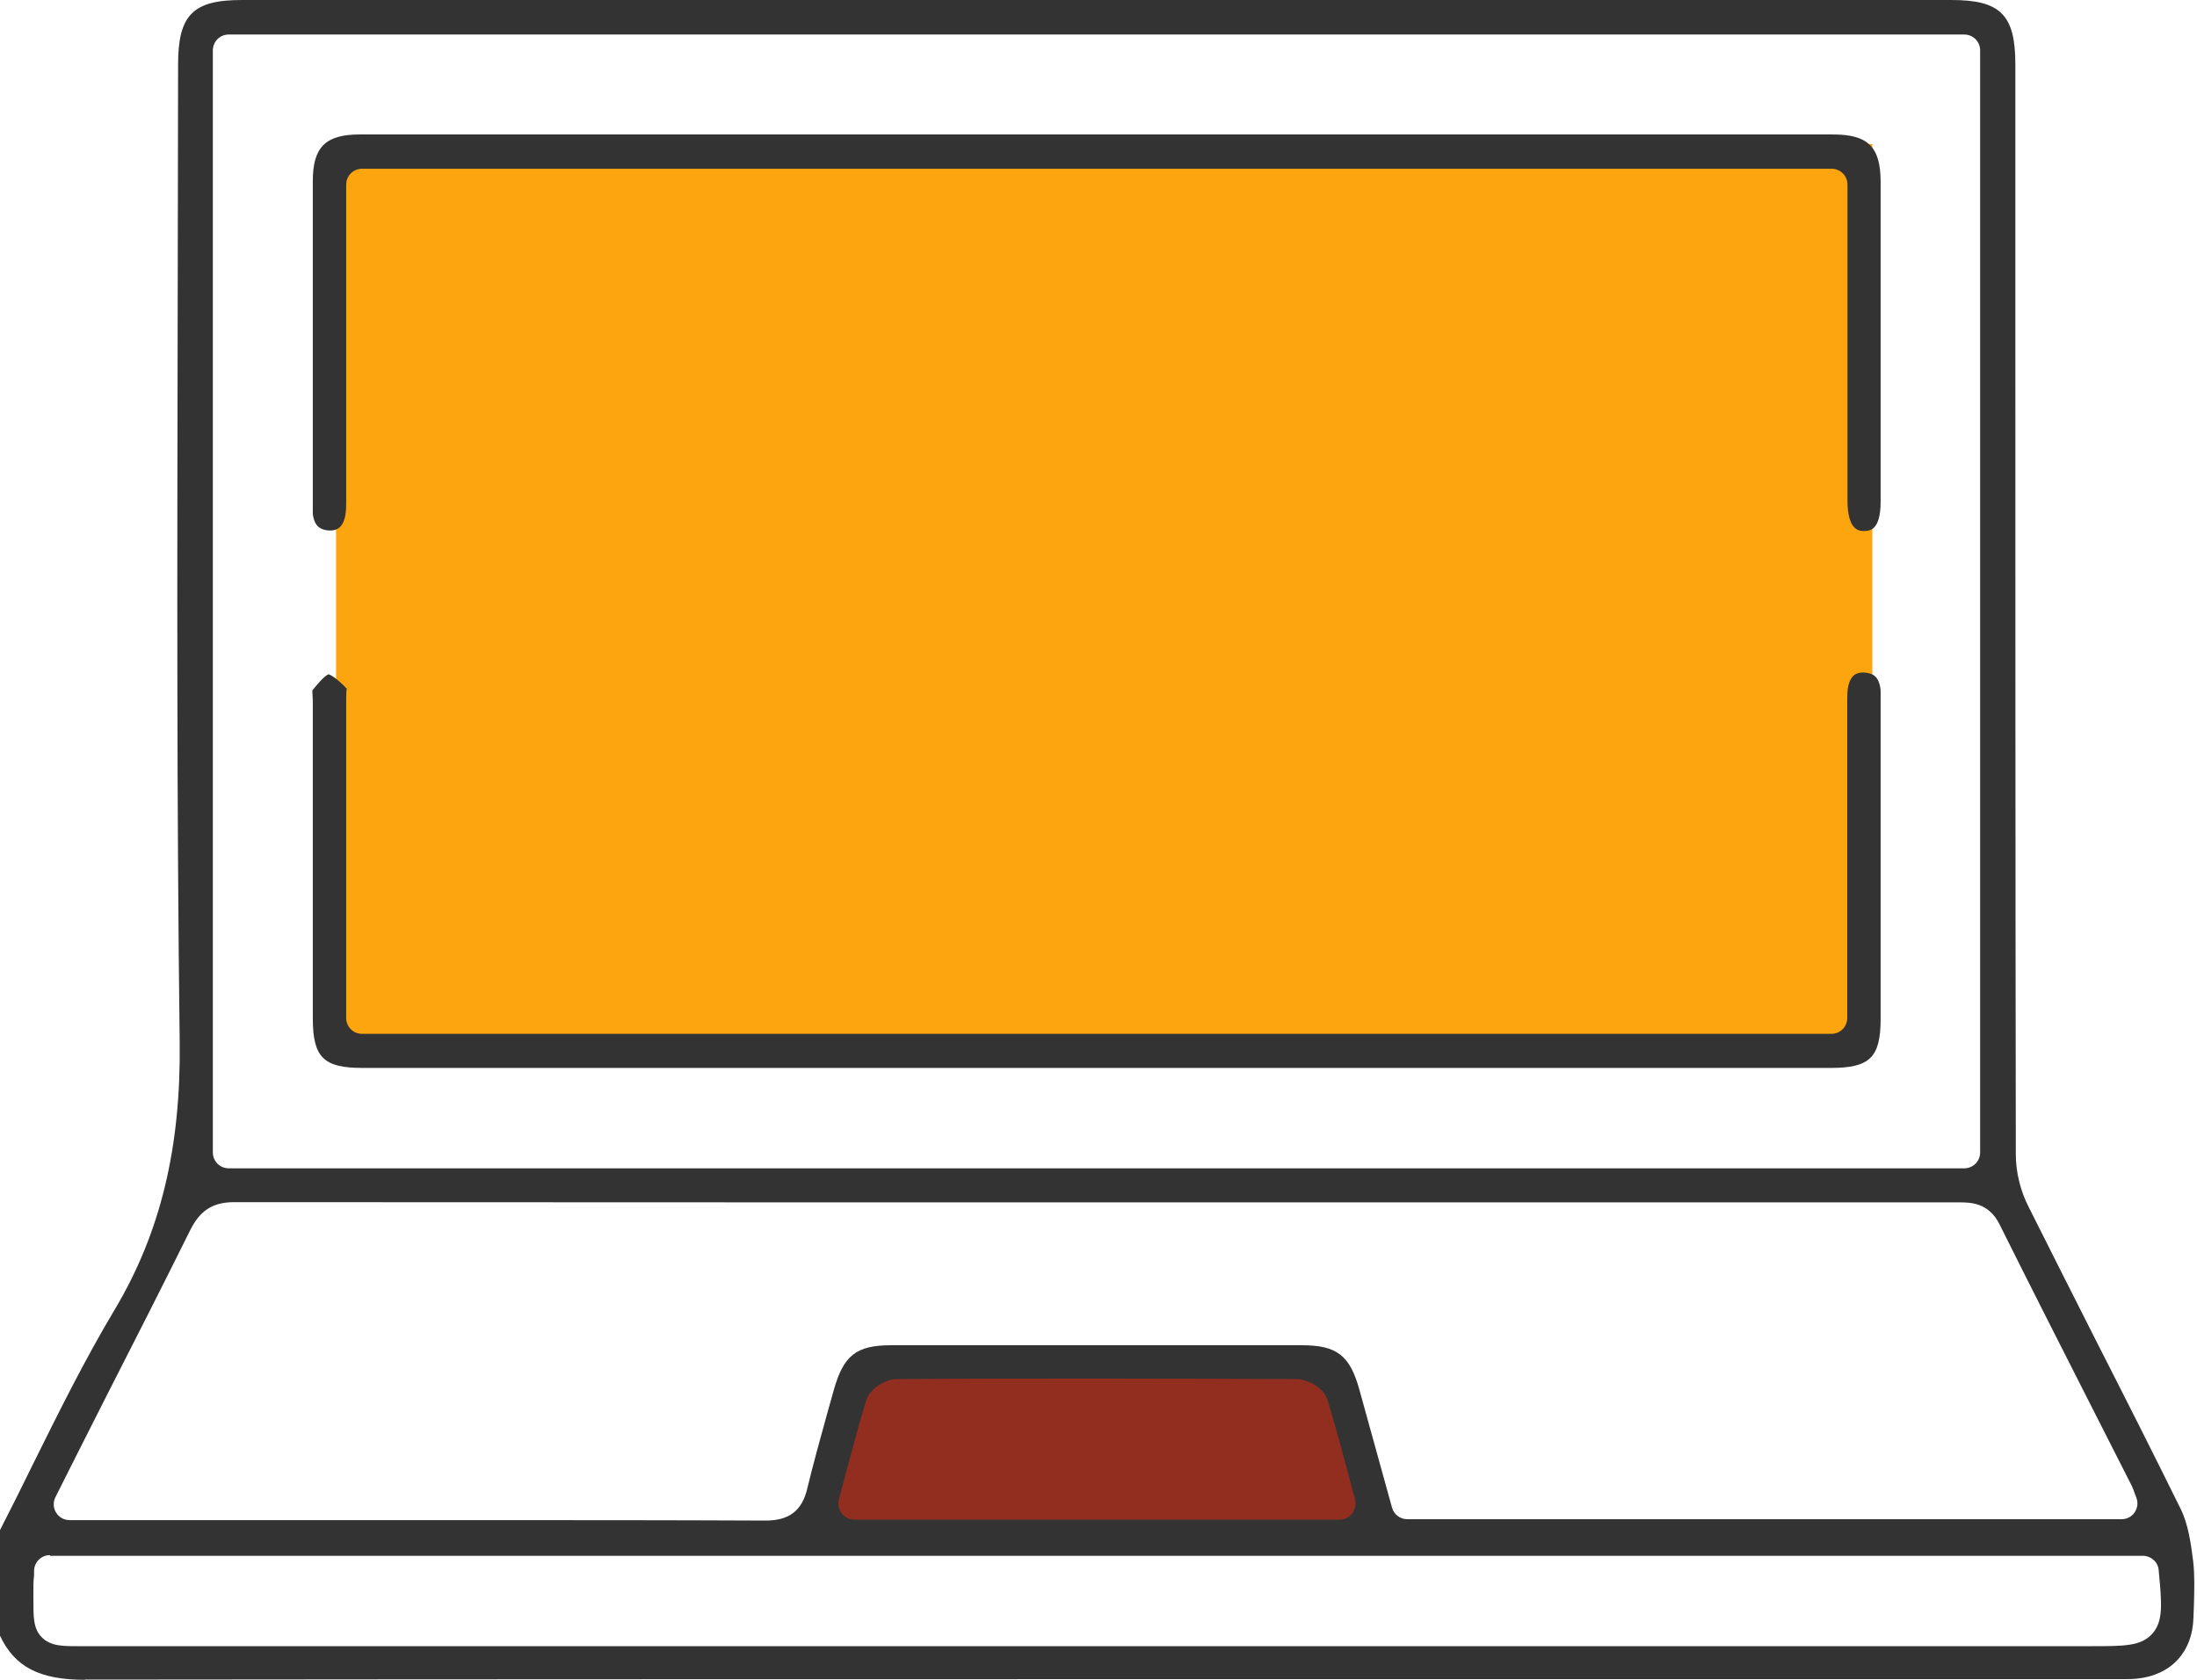
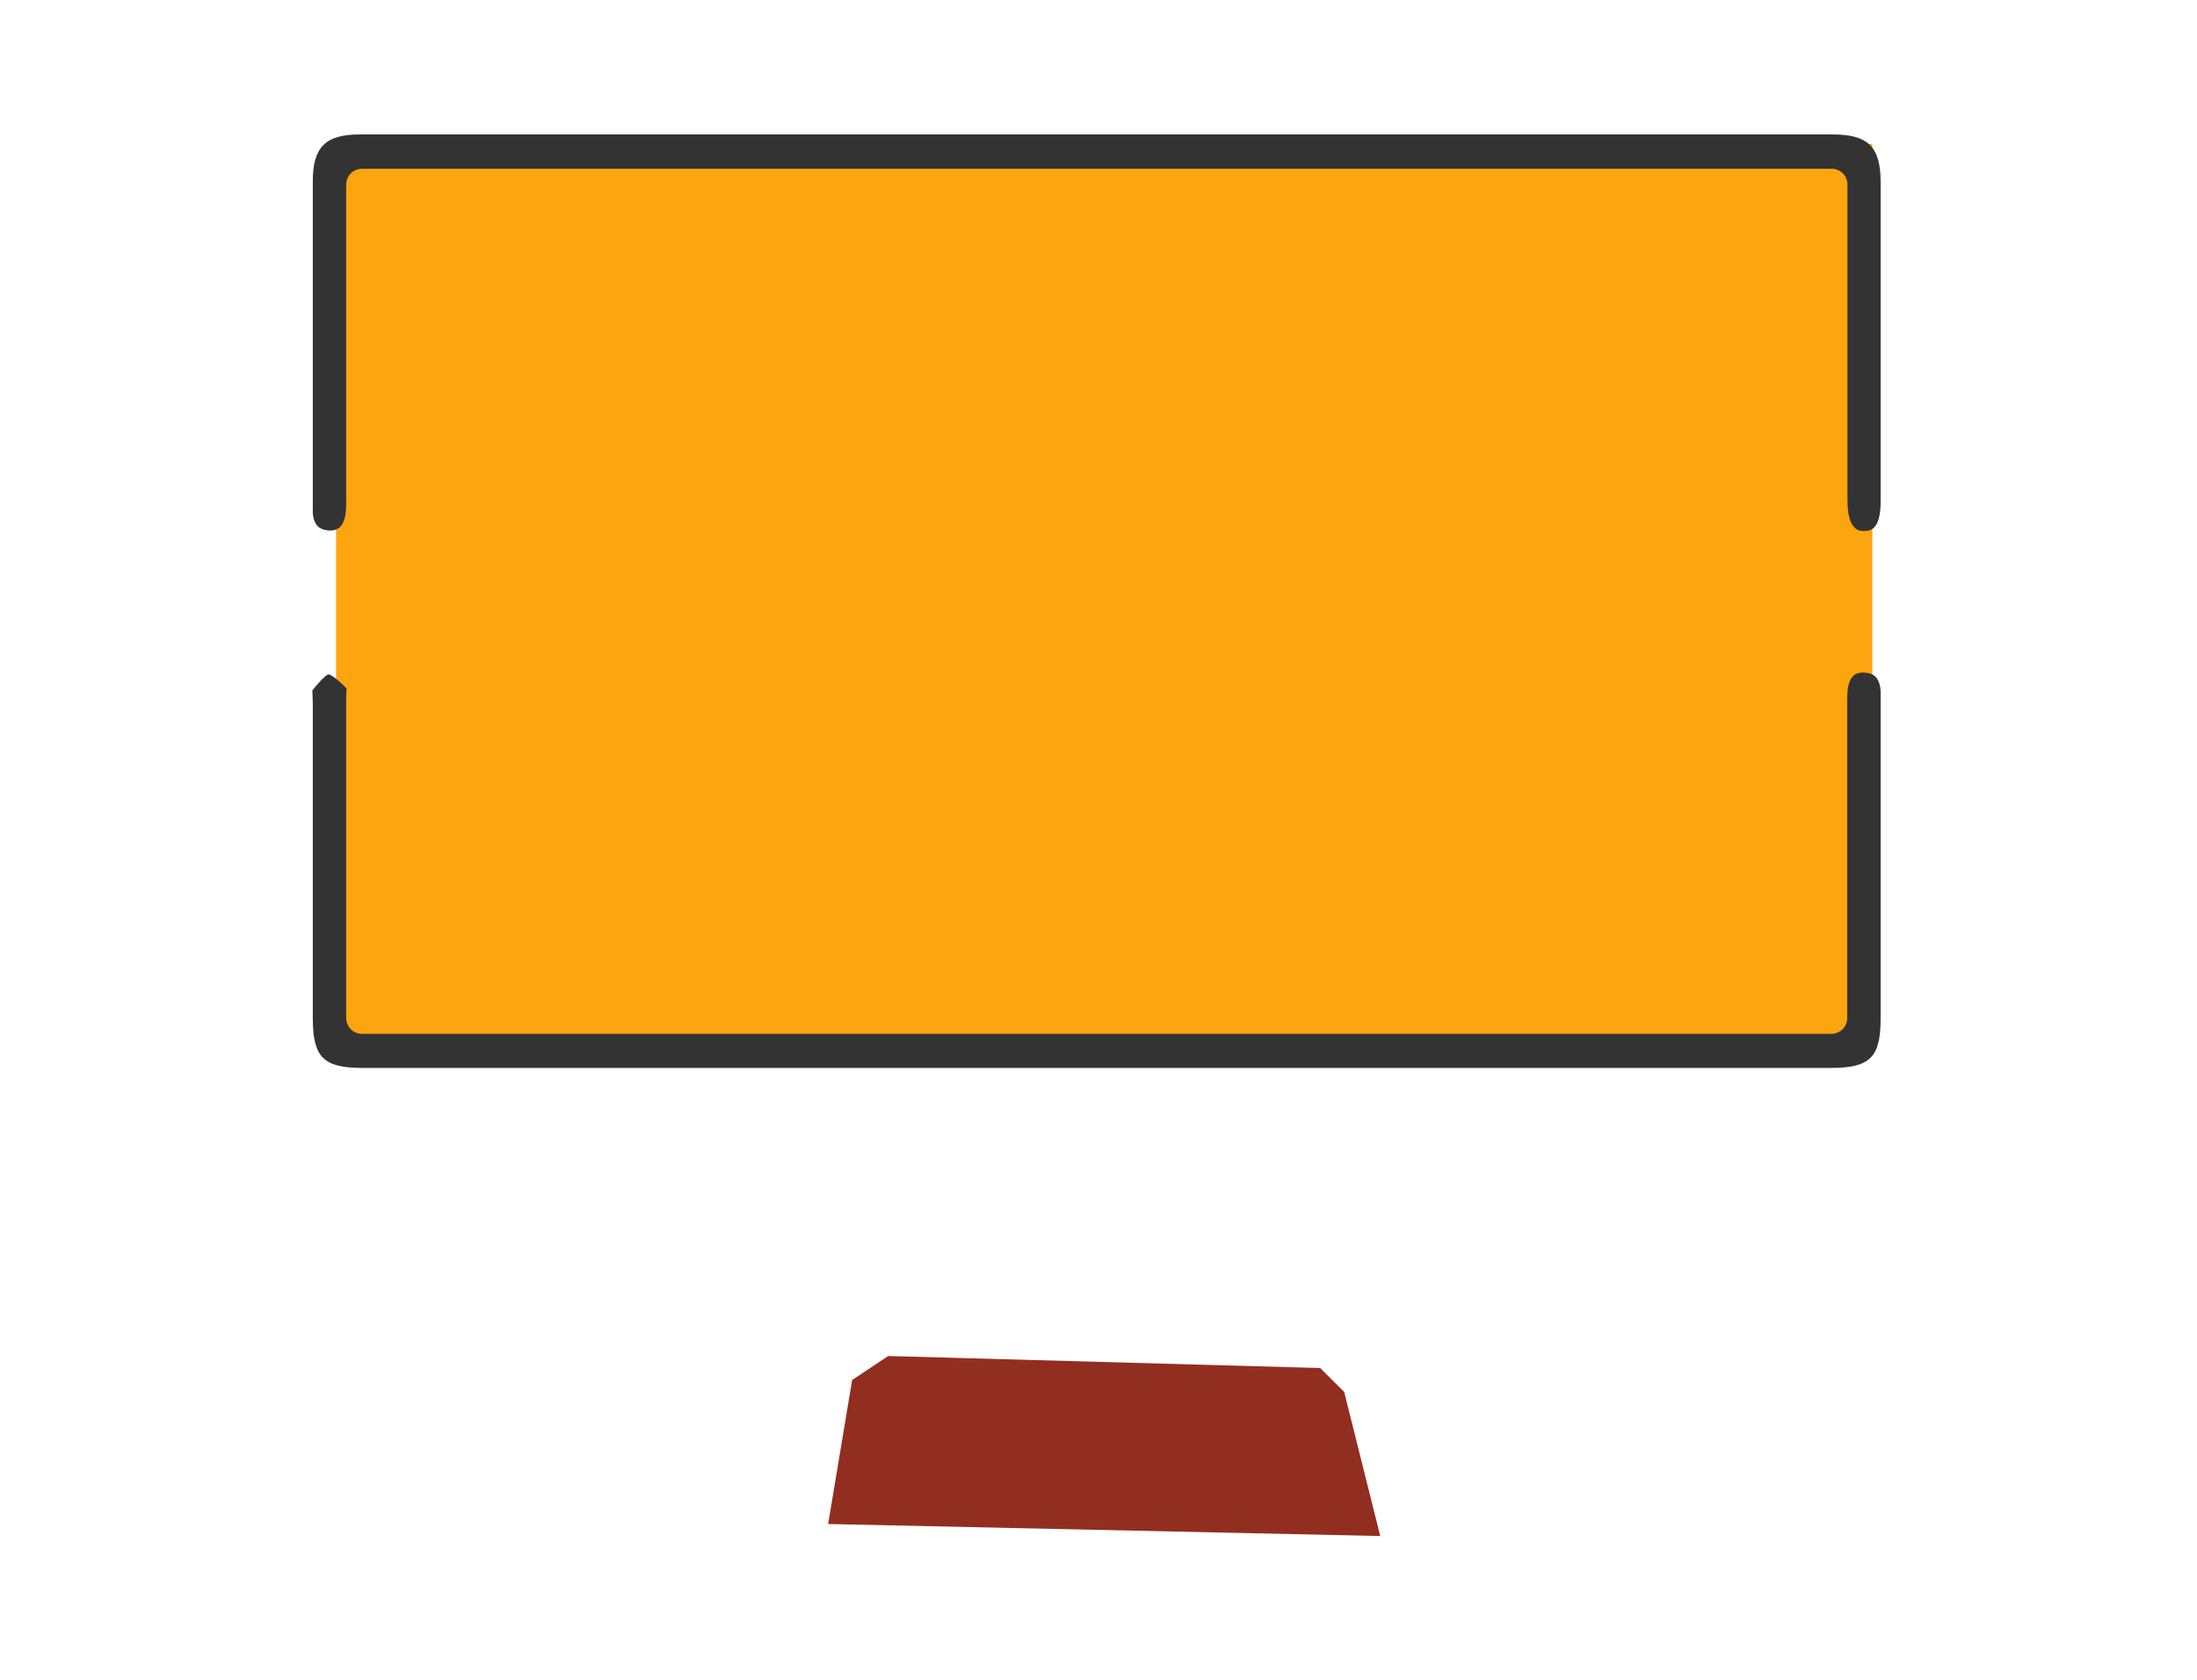
<svg xmlns="http://www.w3.org/2000/svg" width="85" height="65" viewBox="0 0 85 65" fill="none">
  <rect x="13.002" y="5.572" width="59.437" height="35.291" fill="#FDA50F" />
  <path d="M32.969 53.4L32.04 58.972L53.4 59.437L52.007 53.864L51.078 52.936L34.362 52.471L32.969 53.4Z" fill="#922E1F" />
-   <path d="M3.287 65C1.538 65 0.571 64.508 0 63.295V59.208C0.439 58.356 0.861 57.503 1.283 56.642C2.267 54.656 3.287 52.599 4.438 50.675C6.205 47.713 7.004 44.417 6.952 40.313C6.837 31.173 6.855 21.875 6.873 12.884C6.873 9.421 6.89 5.959 6.89 2.496C6.89 0.58 7.461 0 9.351 0H75.502C77.401 0 77.972 0.58 77.972 2.487V9.79C77.972 21.418 77.972 33.054 77.99 44.681C77.99 45.34 78.165 46.078 78.482 46.694C79.369 48.469 80.266 50.235 81.162 52.011C82.243 54.129 83.315 56.255 84.37 58.391C84.66 58.98 84.765 59.718 84.853 60.421C84.915 60.975 84.897 61.537 84.88 62.144L84.862 62.601C84.827 63.928 83.992 64.824 82.674 64.956C82.498 64.974 82.322 64.974 82.146 64.974H52.494C36.094 64.974 19.695 64.974 3.296 64.991H3.287V65ZM1.933 60.175C1.608 60.175 1.336 60.43 1.318 60.764V60.957C1.301 61.098 1.292 61.221 1.292 61.344V61.854C1.292 62.574 1.283 63.014 1.617 63.356C1.951 63.699 2.443 63.699 2.971 63.699H80.925C82.19 63.699 82.832 63.699 83.263 63.225C83.702 62.741 83.641 62.073 83.517 60.755C83.491 60.439 83.219 60.202 82.902 60.202H1.933V60.175ZM18.526 58.822C22.226 58.822 25.917 58.822 29.617 58.839C30.54 58.839 31.032 58.453 31.235 57.591C31.463 56.642 31.735 55.675 31.99 54.744L32.254 53.803C32.632 52.45 33.124 52.054 34.477 52.054C37.123 52.054 39.768 52.054 42.422 52.054C45.076 52.054 47.713 52.054 50.367 52.054C51.729 52.054 52.23 52.45 52.599 53.795L53.856 58.338C53.926 58.602 54.172 58.786 54.445 58.786H82.085C82.287 58.786 82.472 58.69 82.586 58.523C82.7 58.356 82.727 58.145 82.656 57.96L82.603 57.82C82.559 57.697 82.524 57.591 82.472 57.486L81.065 54.717C79.826 52.274 78.578 49.822 77.357 47.37C76.935 46.526 76.223 46.526 75.792 46.526H49.471C35.998 46.526 22.525 46.526 9.052 46.518C8.244 46.518 7.743 46.834 7.365 47.59C6.31 49.717 5.229 51.844 4.148 53.962L2.979 56.273L2.144 57.934C2.048 58.127 2.057 58.347 2.171 58.532C2.285 58.716 2.478 58.822 2.698 58.822H18.509H18.526ZM42.501 53.346C39.9 53.346 37.298 53.346 34.697 53.364C34.258 53.364 33.66 53.724 33.511 54.19C33.221 55.148 32.966 56.106 32.702 57.09L32.456 58.022C32.403 58.206 32.447 58.4 32.562 58.558C32.676 58.707 32.86 58.804 33.054 58.804H51.826C52.019 58.804 52.195 58.716 52.318 58.558C52.432 58.409 52.476 58.206 52.424 58.022L52.169 57.055C51.905 56.08 51.65 55.113 51.36 54.172C51.211 53.672 50.56 53.364 50.165 53.364C47.616 53.355 45.068 53.346 42.519 53.346M8.85 1.336C8.507 1.336 8.235 1.608 8.235 1.951V44.593C8.235 44.936 8.507 45.208 8.85 45.208H75.995C76.337 45.208 76.61 44.936 76.61 44.593V1.951C76.61 1.608 76.337 1.336 75.995 1.336H8.85Z" fill="#333333" />
  <path d="M72.119 20.548C71.943 20.548 71.477 20.548 71.477 19.352V7.145C71.477 6.802 71.205 6.53 70.862 6.53H14.009C13.666 6.53 13.394 6.802 13.394 7.145C13.394 7.145 13.394 16.347 13.394 19.308C13.394 19.599 13.394 19.853 13.332 20.064C13.244 20.381 13.069 20.53 12.761 20.53C12.374 20.512 12.19 20.346 12.119 19.994C12.093 19.871 12.102 19.739 12.102 19.616V16.786C12.102 13.526 12.102 10.265 12.102 7.005C12.102 5.695 12.594 5.203 13.912 5.203H44.013H70.915C72.277 5.203 72.76 5.686 72.76 7.048C72.76 11.17 72.76 15.283 72.76 19.405C72.76 20.539 72.33 20.539 72.127 20.548H72.11H72.119Z" fill="#333333" />
-   <path d="M14.018 41.324C12.515 41.324 12.102 40.911 12.102 39.399C12.102 35.339 12.102 31.278 12.102 27.218C12.102 27.13 12.102 27.034 12.093 26.937C12.093 26.866 12.084 26.779 12.084 26.717C12.26 26.497 12.568 26.128 12.717 26.093C12.77 26.102 13.051 26.251 13.42 26.656C13.403 26.656 13.394 26.875 13.394 27.007V27.209C13.394 30.162 13.394 33.115 13.394 36.077V39.39C13.394 39.733 13.666 40.005 14.009 40.005H70.853C71.196 40.005 71.468 39.733 71.468 39.39V27.165C71.468 26.928 71.468 26.7 71.512 26.524C71.627 26.084 71.855 26.023 72.092 26.023C72.418 26.04 72.655 26.128 72.743 26.585C72.769 26.708 72.76 26.875 72.76 27.042V28.229C72.76 31.955 72.76 35.681 72.76 39.417C72.76 40.919 72.347 41.324 70.827 41.324H42.422H14.018Z" fill="#333333" />
+   <path d="M14.018 41.324C12.515 41.324 12.102 40.911 12.102 39.399C12.102 35.339 12.102 31.278 12.102 27.218C12.093 26.866 12.084 26.779 12.084 26.717C12.26 26.497 12.568 26.128 12.717 26.093C12.77 26.102 13.051 26.251 13.42 26.656C13.403 26.656 13.394 26.875 13.394 27.007V27.209C13.394 30.162 13.394 33.115 13.394 36.077V39.39C13.394 39.733 13.666 40.005 14.009 40.005H70.853C71.196 40.005 71.468 39.733 71.468 39.39V27.165C71.468 26.928 71.468 26.7 71.512 26.524C71.627 26.084 71.855 26.023 72.092 26.023C72.418 26.04 72.655 26.128 72.743 26.585C72.769 26.708 72.76 26.875 72.76 27.042V28.229C72.76 31.955 72.76 35.681 72.76 39.417C72.76 40.919 72.347 41.324 70.827 41.324H42.422H14.018Z" fill="#333333" />
</svg>